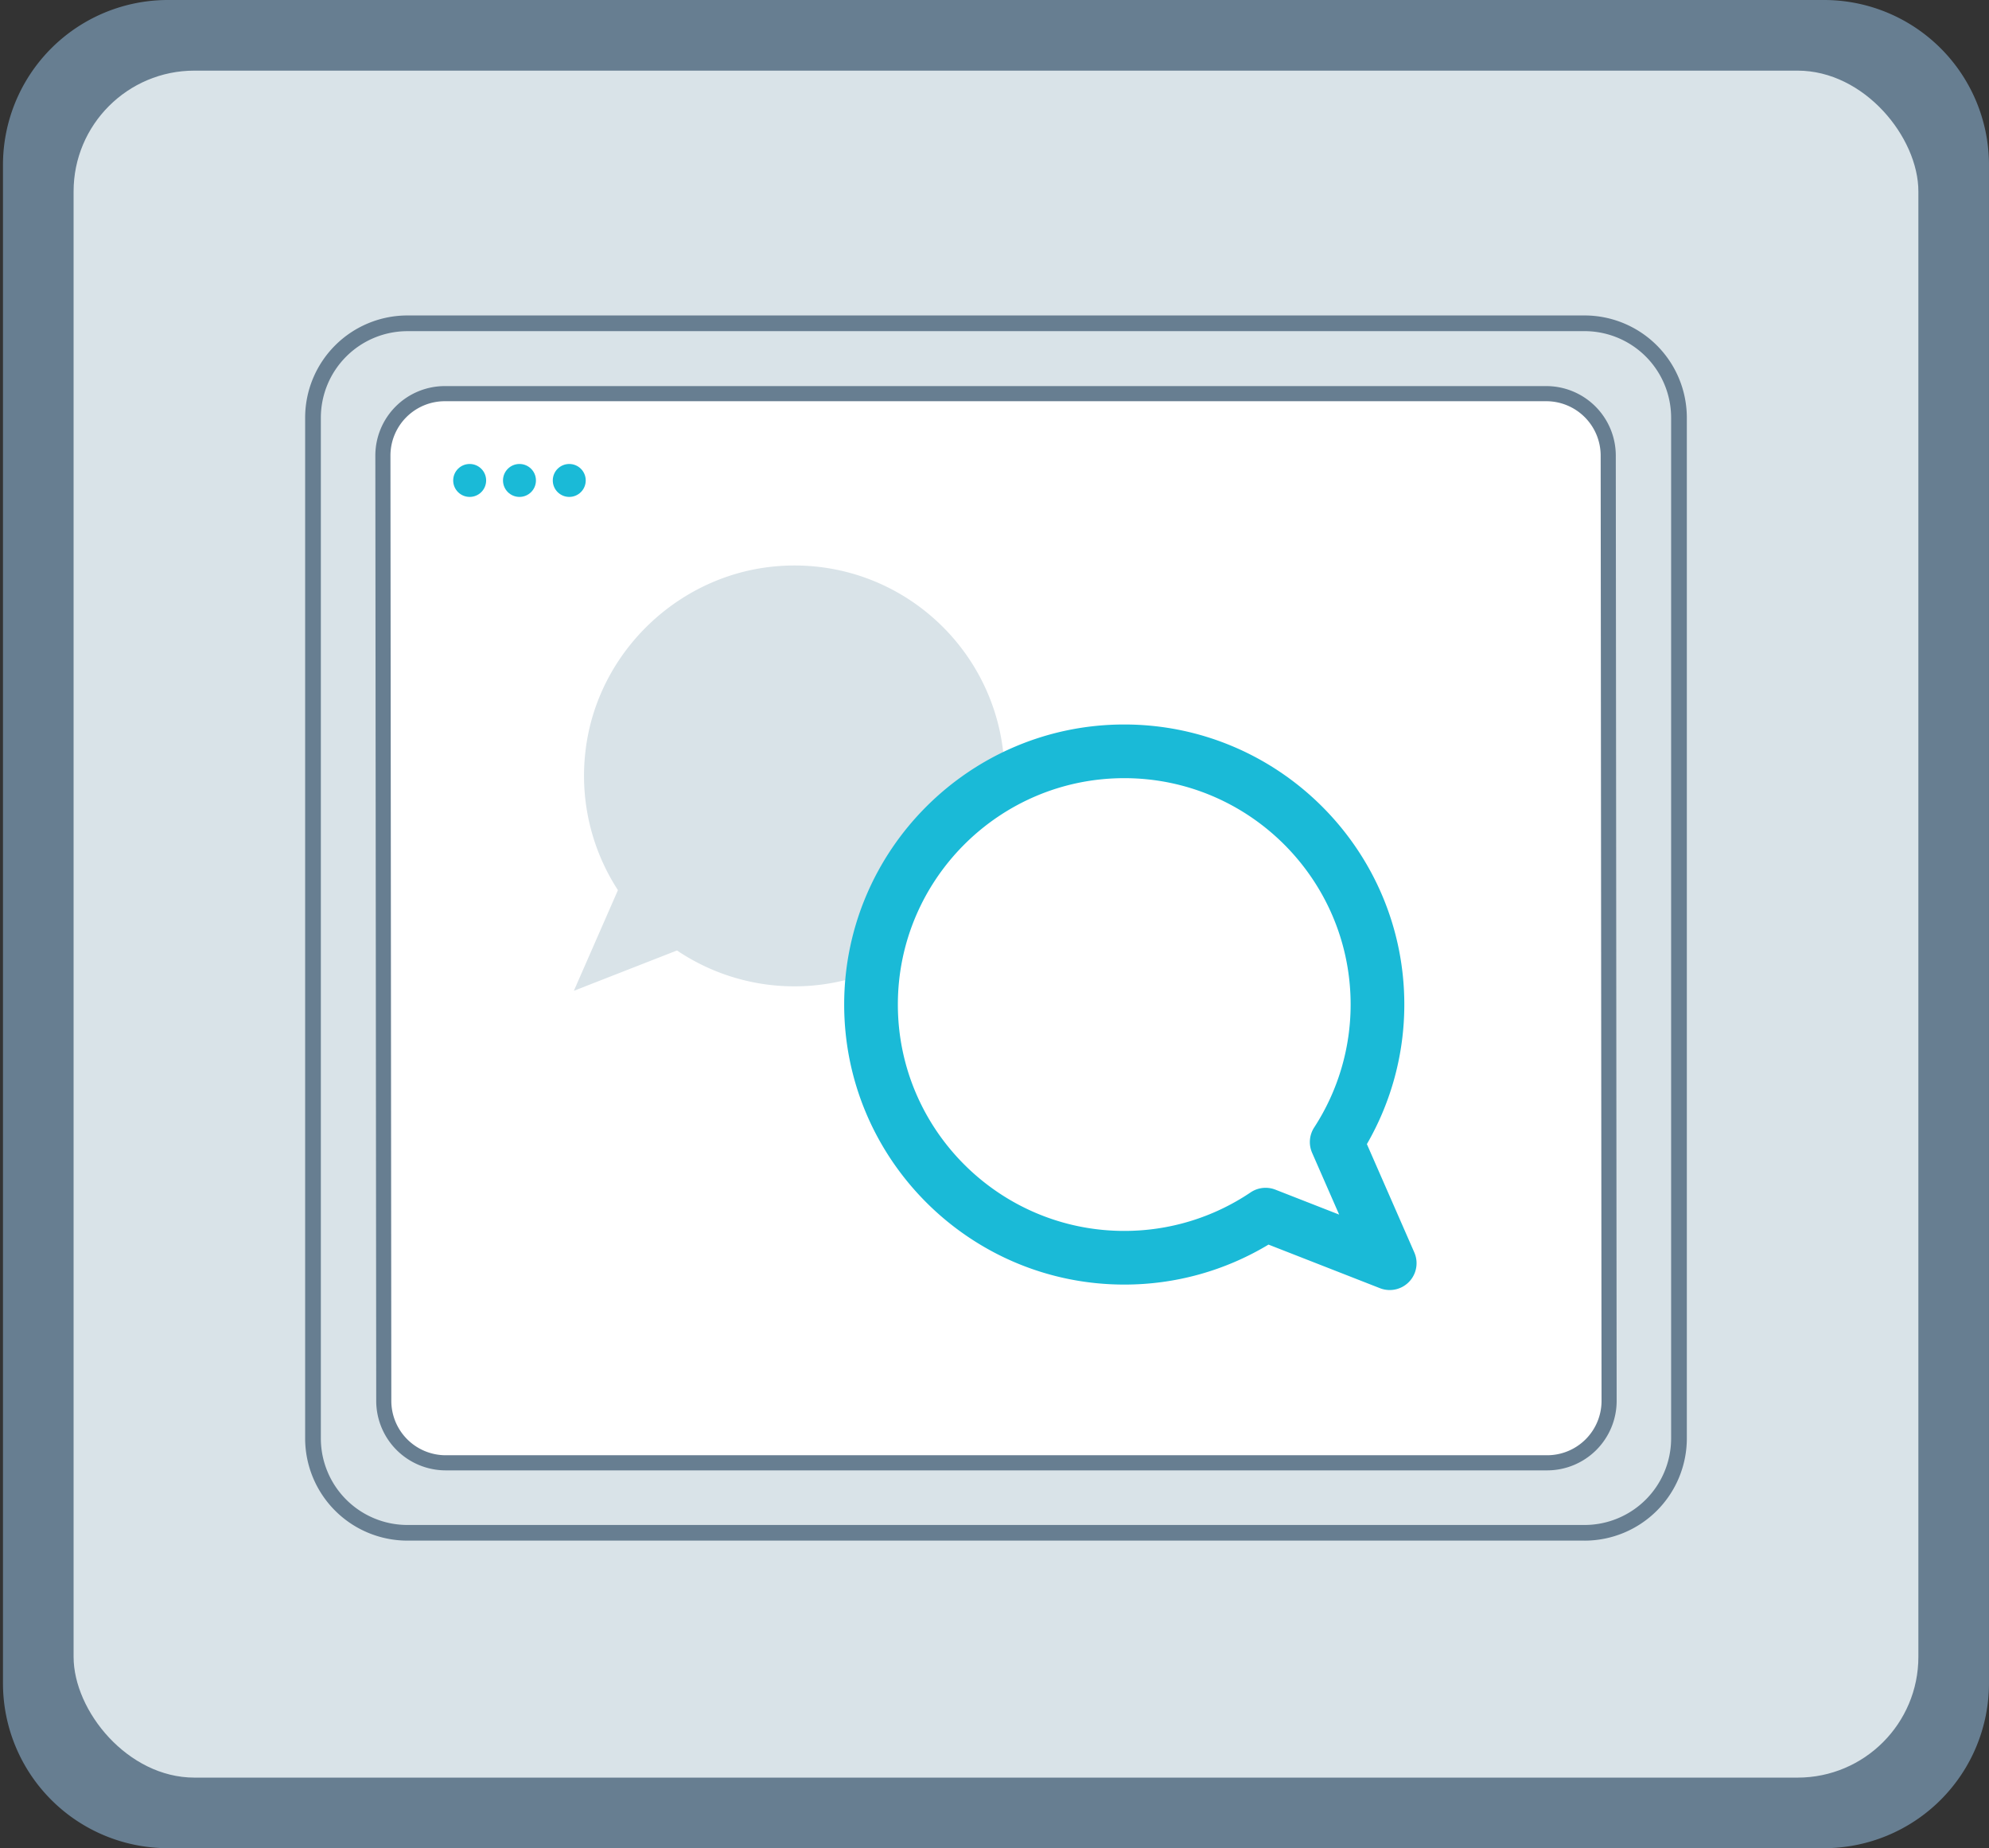
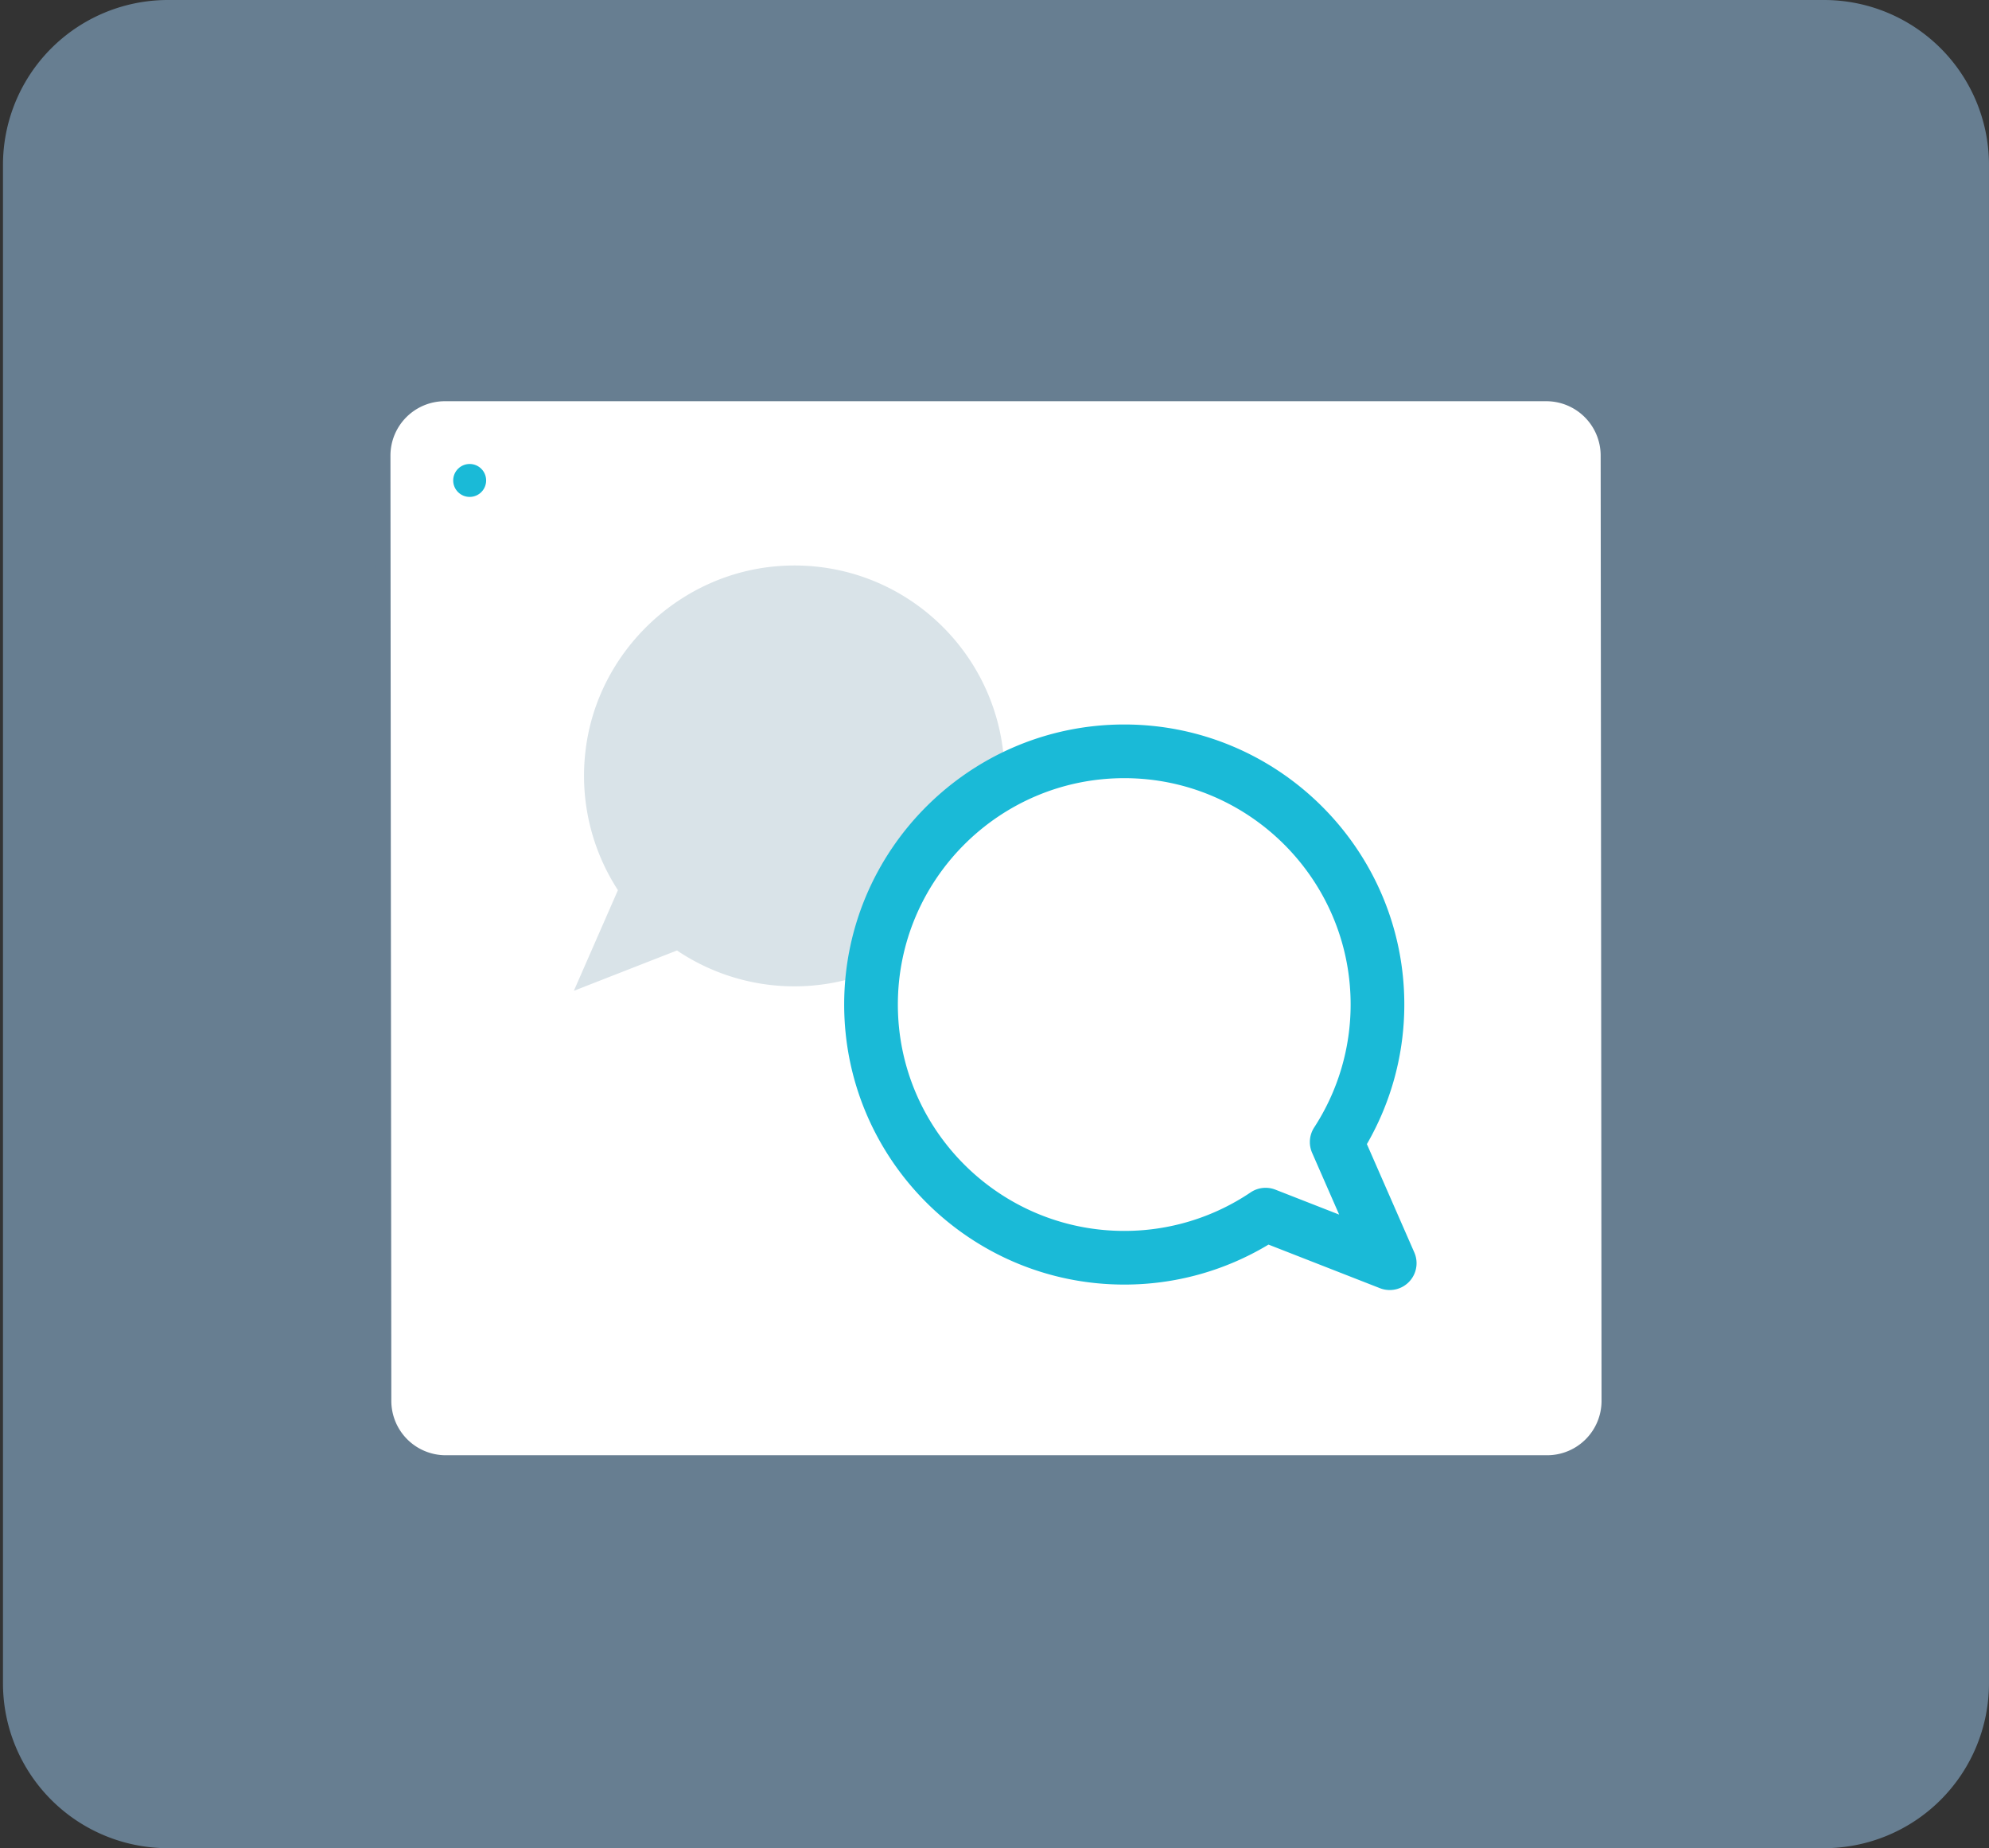
<svg xmlns="http://www.w3.org/2000/svg" width="99" height="92" fill="none">
  <rect width="100%" height="100%" fill="#333333" stroke="none" />
  <path d="M.148 8.211A8.211 8.211 0 0 1 8.36 0h82.429a8.21 8.21 0 0 1 8.21 8.21V83.79A8.211 8.211 0 0 1 90.79 92H8.358a8.211 8.211 0 0 1-8.21-8.211V8.21z" fill="#677E91" />
-   <rect x="3.663" y="3.516" width="91.822" height="84.971" rx="6.013" fill="#D9E3E8" />
  <path fill-rule="evenodd" clip-rule="evenodd" d="M78.873 76.69H20.276a5.093 5.093 0 0 1-5.088-5.086V20.791a5.093 5.093 0 0 1 5.088-5.088h58.597a5.093 5.093 0 0 1 5.087 5.088v50.813a5.093 5.093 0 0 1-5.087 5.087zM20.276 16.485a4.312 4.312 0 0 0-4.306 4.307v50.813a4.311 4.311 0 0 0 4.306 4.306h58.597a4.31 4.31 0 0 0 4.305-4.306V20.791a4.31 4.31 0 0 0-4.305-4.307H20.276z" fill="#677E91" />
  <path d="M76.966 19.596H22.139a3.081 3.081 0 0 0-3.081 3.08l.044 47.06c0 1.7 1.38 3.08 3.082 3.08H77.01a3.082 3.082 0 0 0 3.082-3.08l-.045-47.06a3.08 3.08 0 0 0-3.081-3.08z" fill="#fff" />
  <path fill-rule="evenodd" clip-rule="evenodd" d="M77.01 73.193H22.183a3.461 3.461 0 0 1-3.457-3.457l-.044-47.06a3.461 3.461 0 0 1 3.457-3.457h54.827a3.462 3.462 0 0 1 3.458 3.458l.043 47.059a3.461 3.461 0 0 1-3.457 3.457zM22.139 19.972a2.708 2.708 0 0 0-2.705 2.705l.044 47.059a2.707 2.707 0 0 0 2.705 2.704H77.01a2.707 2.707 0 0 0 2.705-2.704l-.044-47.06a2.708 2.708 0 0 0-2.705-2.704H22.139z" fill="#677E91" />
  <circle cx="23.377" cy="23.916" r=".82" fill="#1ABAD7" />
-   <circle cx="25.856" cy="23.916" r=".82" fill="#1ABAD7" />
-   <circle cx="28.334" cy="23.916" r=".82" fill="#1ABAD7" />
  <path d="M38.893 28.17c-5.002.302-9.18 4.246-9.752 9.225a10.438 10.438 0 0 0 1.616 6.915l-2.194 5.011 5.134-2.008a10.454 10.454 0 0 0 9.646 1.07A12.985 12.985 0 0 1 50 38.612c-.007-5.993-5.033-10.81-11.107-10.443z" fill="#D9E3E8" />
  <path fill-rule="evenodd" clip-rule="evenodd" d="M69.17 64.216c-.162 0-.328-.03-.485-.092l-5.547-2.17a13.87 13.87 0 0 1-7.18 1.99c-7.686 0-13.94-6.254-13.94-13.94 0-7.685 6.254-13.94 13.94-13.94s13.94 6.255 13.94 13.94c0 2.446-.642 4.832-1.863 6.948l2.36 5.392a1.335 1.335 0 0 1-1.224 1.872zm-13.212-25.48c-6.213 0-11.268 5.056-11.268 11.268 0 6.214 5.055 11.269 11.268 11.269a11.22 11.22 0 0 0 6.289-1.917 1.335 1.335 0 0 1 1.233-.137l3.175 1.242-1.346-3.075a1.335 1.335 0 0 1 .103-1.263 11.22 11.22 0 0 0 1.814-6.119c0-6.212-5.055-11.268-11.268-11.268z" fill="#1ABAD7" />
</svg>